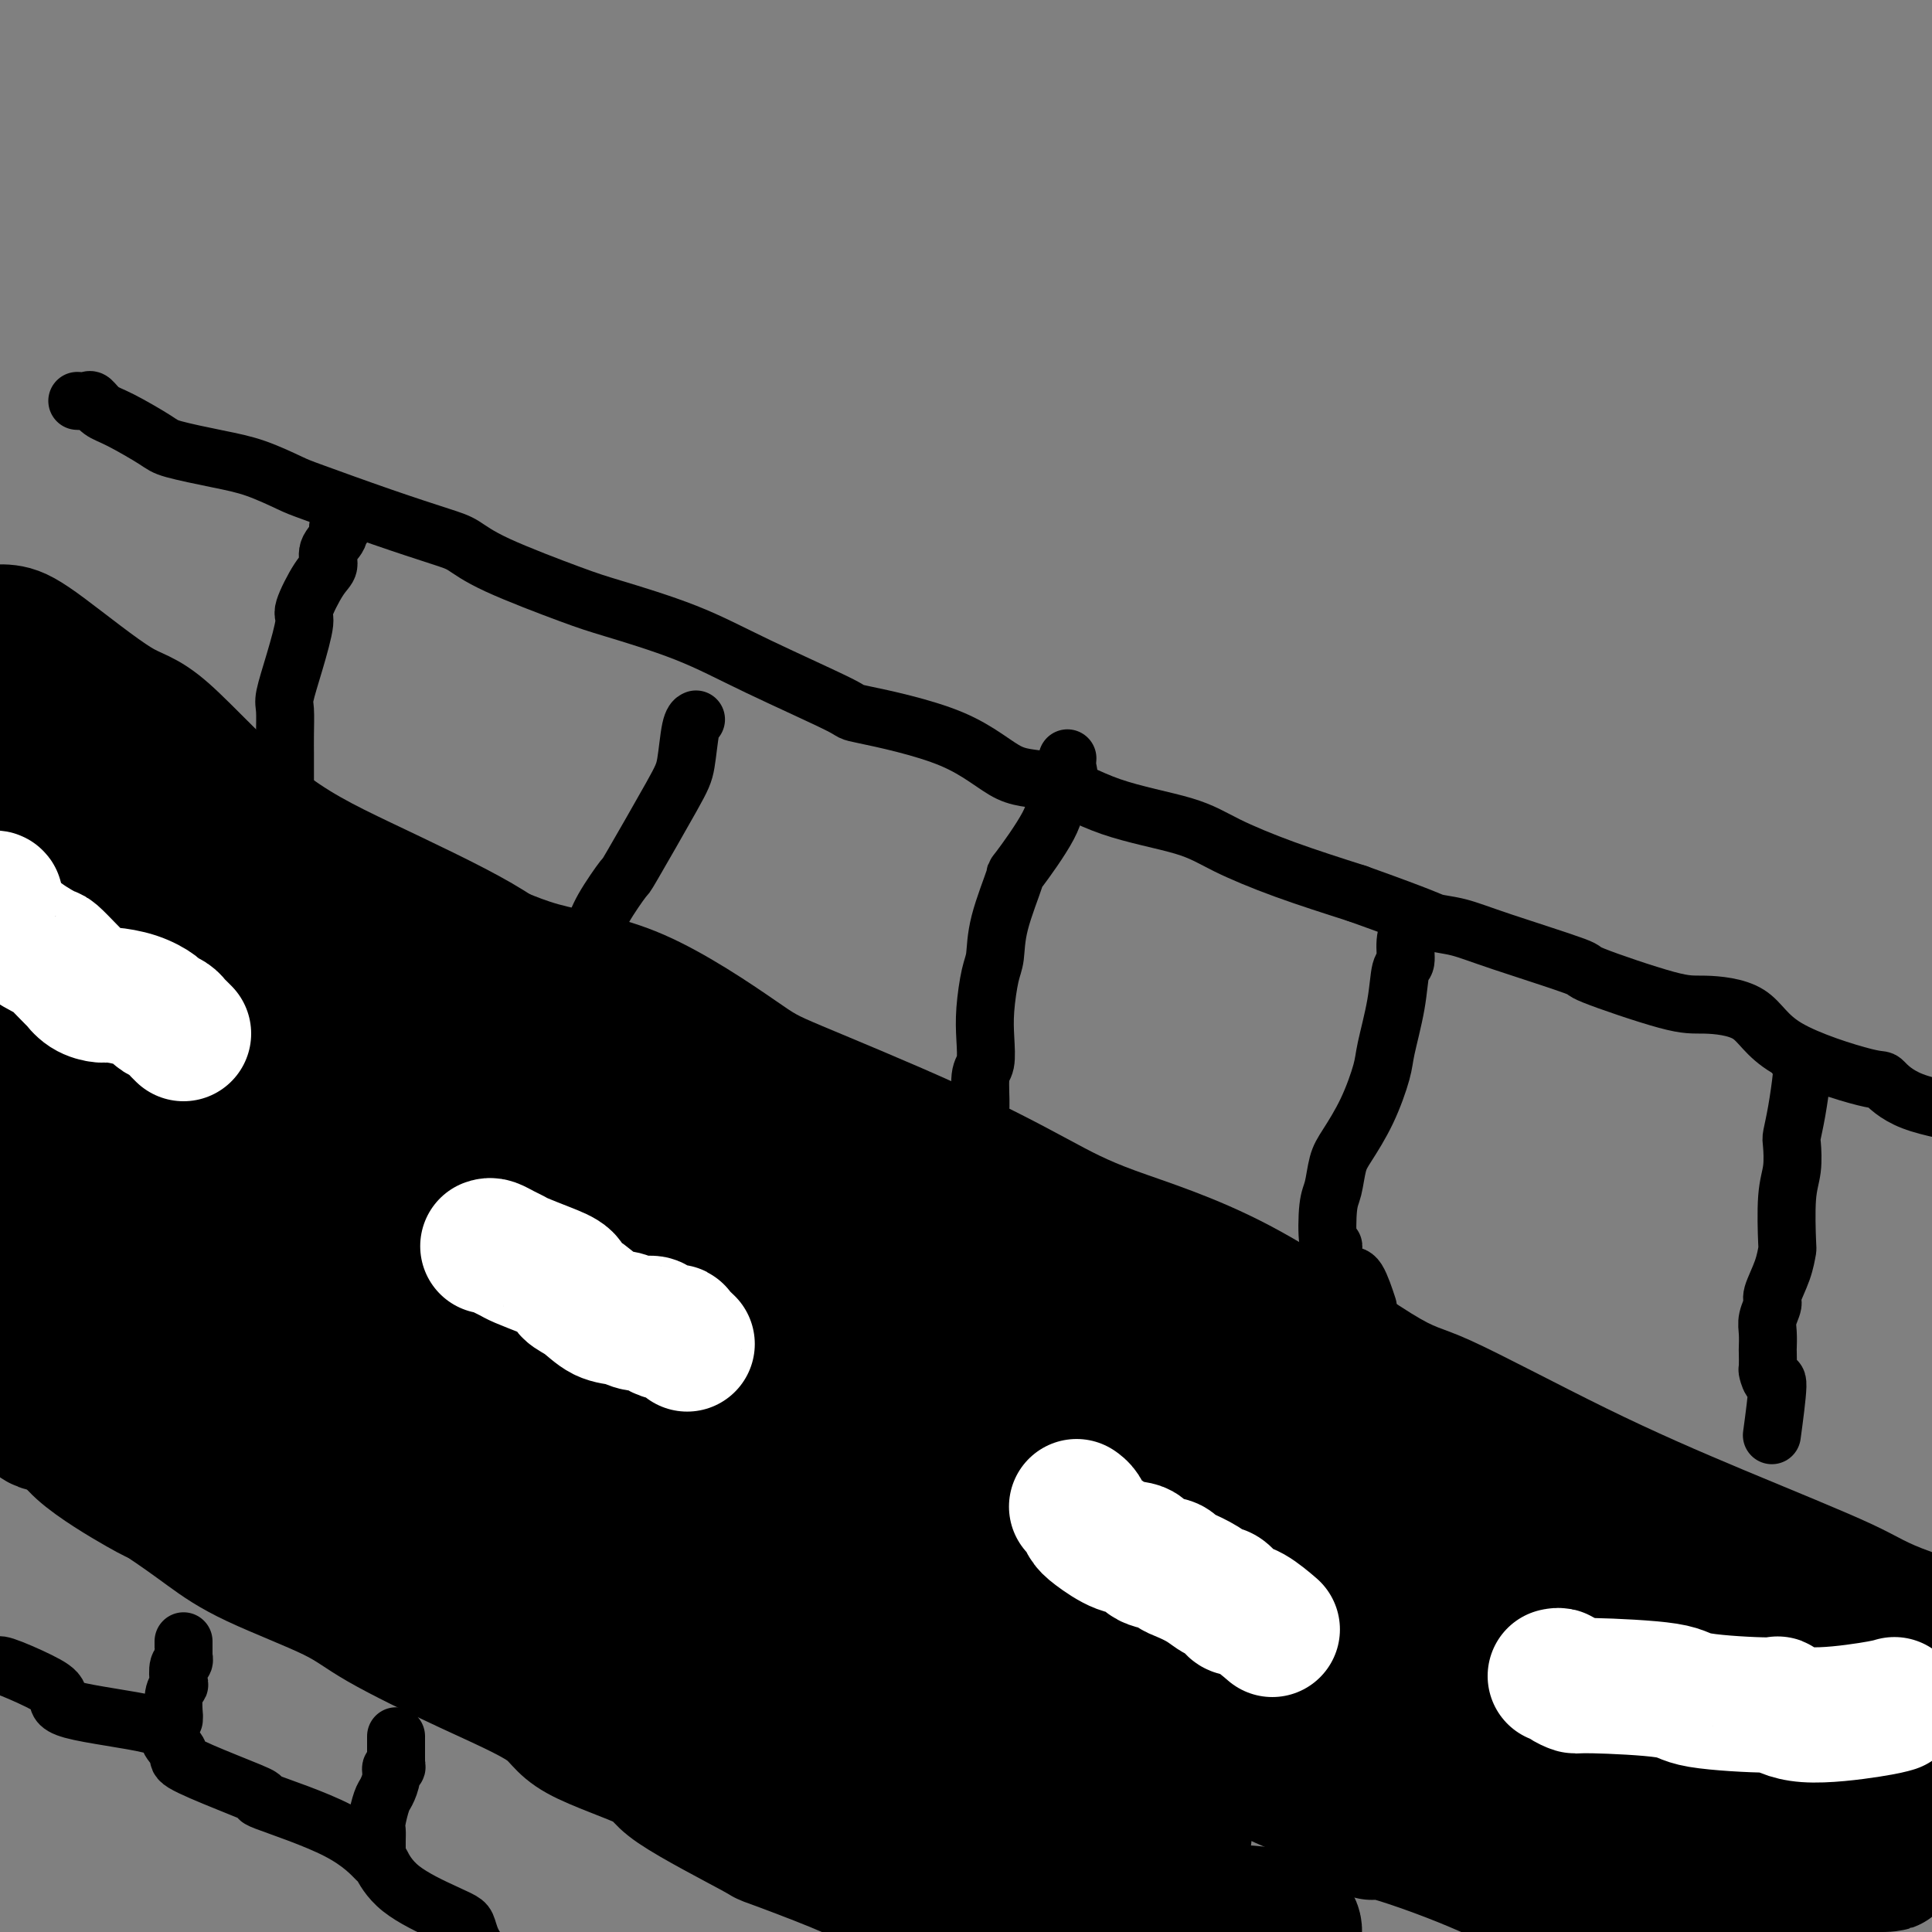
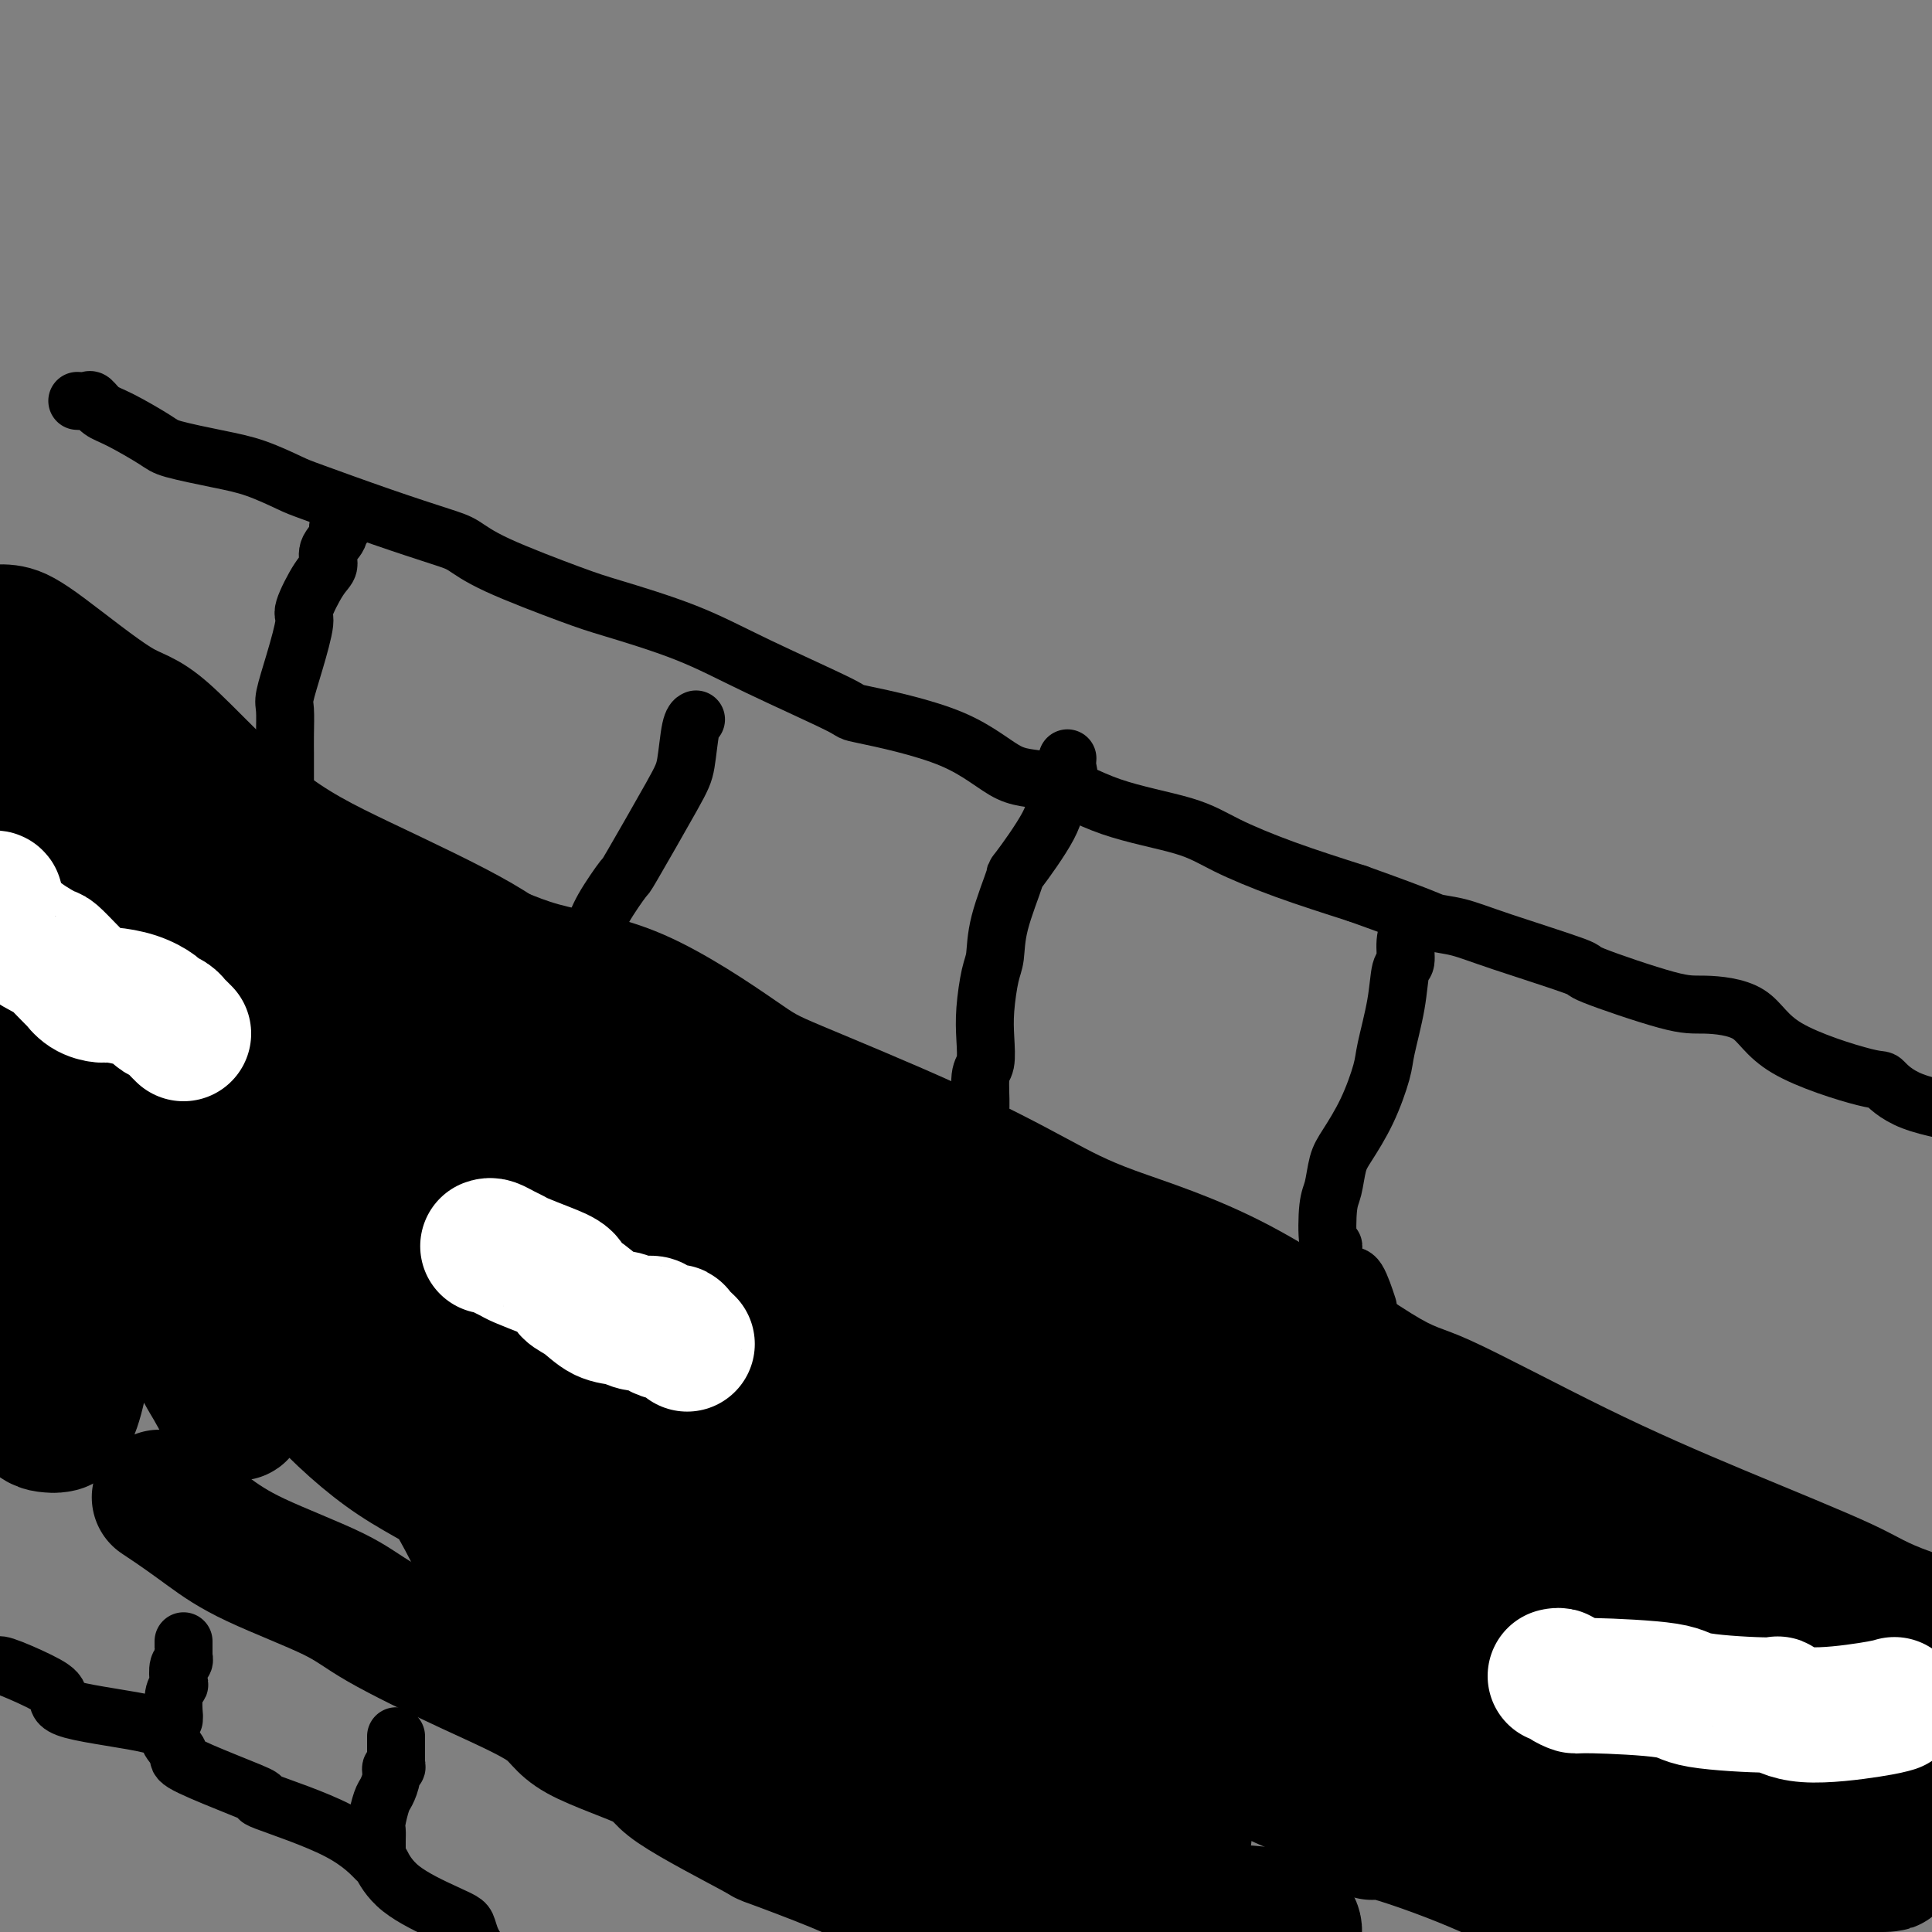
<svg xmlns="http://www.w3.org/2000/svg" viewBox="0 0 400 400" version="1.1">
  <rect x="0" y="0" width="400" height="400" fill="#808080" stroke="none" />
  <g fill="none" stroke="#000000" stroke-width="12" stroke-linecap="round" stroke-linejoin="round">
    <path d="M14,141c-0.201,0.345 -0.402,0.690 0,1c0.402,0.310 1.408,0.584 2,1c0.592,0.416 0.770,0.973 2,2c1.230,1.027 3.513,2.524 6,4c2.487,1.476 5.179,2.931 7,4c1.821,1.069 2.772,1.754 4,3c1.228,1.246 2.732,3.055 7,6c4.268,2.945 11.299,7.026 15,9c3.701,1.974 4.072,1.842 8,4c3.928,2.158 11.413,6.606 18,9c6.587,2.394 12.276,2.734 17,4c4.724,1.266 8.483,3.457 14,5c5.517,1.543 12.793,2.438 21,6c8.207,3.562 17.345,9.790 22,13c4.655,3.210 4.827,3.402 11,6c6.173,2.598 18.346,7.601 28,12c9.654,4.399 16.787,8.194 22,11c5.213,2.806 8.505,4.622 15,7c6.495,2.378 16.191,5.316 27,11c10.809,5.684 22.730,14.113 29,18c6.270,3.887 6.889,3.232 13,6c6.111,2.768 17.714,8.960 28,14c10.286,5.040 19.253,8.927 29,13c9.747,4.073 20.273,8.330 26,11c5.727,2.670 6.655,3.752 13,6c6.345,2.248 18.106,5.663 28,9c9.894,3.337 17.920,6.595 21,8c3.080,1.405 1.214,0.955 5,3c3.786,2.045 13.225,6.584 21,10c7.775,3.416 13.888,5.708 20,8" />
-     <path d="M493,365c28.022,12.133 16.578,8.467 12,7c-4.578,-1.467 -2.289,-0.733 0,0" />
  </g>
  <g fill="none" stroke="#000000" stroke-width="28" stroke-linecap="round" stroke-linejoin="round">
    <path d="M-2,131c1.304,-0.135 2.607,-0.270 4,0c1.393,0.270 2.875,0.943 7,4c4.125,3.057 10.894,8.496 15,11c4.106,2.504 5.549,2.074 10,6c4.451,3.926 11.910,12.209 19,18c7.090,5.791 13.812,9.091 22,13c8.188,3.909 17.843,8.427 24,12c6.157,3.573 8.815,6.201 15,10c6.185,3.799 15.896,8.768 28,15c12.104,6.232 26.602,13.726 35,18c8.398,4.274 10.695,5.326 19,9c8.305,3.674 22.619,9.969 37,16c14.381,6.031 28.830,11.800 37,17c8.170,5.200 10.060,9.833 21,15c10.940,5.167 30.928,10.868 45,16c14.072,5.132 22.228,9.694 37,17c14.772,7.306 36.161,17.355 47,23c10.839,5.645 11.130,6.886 17,11c5.870,4.114 17.320,11.100 29,18c11.680,6.900 23.591,13.713 30,18c6.409,4.287 7.318,6.050 13,9c5.682,2.950 16.139,7.089 22,11c5.861,3.911 7.128,7.595 7,10c-0.128,2.405 -1.650,3.532 2,5c3.650,1.468 12.471,3.277 16,4c3.529,0.723 1.764,0.362 0,0" />
-     <path d="M18,283c0.715,-0.186 1.431,-0.373 3,0c1.569,0.373 3.992,1.305 5,2c1.008,0.695 0.602,1.153 5,4c4.398,2.847 13.600,8.084 21,12c7.400,3.916 12.999,6.513 20,10c7.001,3.487 15.403,7.865 19,10c3.597,2.135 2.388,2.027 6,4c3.612,1.973 12.043,6.026 20,10c7.957,3.974 15.438,7.868 20,10c4.562,2.132 6.204,2.501 10,5c3.796,2.499 9.746,7.126 16,10c6.254,2.874 12.812,3.994 18,5c5.188,1.006 9.004,1.899 14,5c4.996,3.101 11.171,8.411 17,13c5.829,4.589 11.313,8.458 15,10c3.687,1.542 5.577,0.756 11,3c5.423,2.244 14.378,7.518 19,10c4.622,2.482 4.912,2.172 5,3c0.088,0.828 -0.024,2.792 4,5c4.024,2.208 12.185,4.658 16,6c3.815,1.342 3.284,1.575 3,2c-0.284,0.425 -0.322,1.042 0,2c0.322,0.958 1.004,2.257 2,3c0.996,0.743 2.307,0.931 3,1c0.693,0.069 0.770,0.020 1,0c0.230,-0.020 0.615,-0.010 1,0" />
    <path d="M292,428c5.750,3.679 2.625,1.875 2,2c-0.625,0.125 1.250,2.179 2,3c0.750,0.821 0.375,0.411 0,0" />
    <path d="M36,260c-0.083,-0.563 -0.166,-1.125 0,-1c0.166,0.125 0.582,0.938 -1,-2c-1.582,-2.938 -5.164,-9.628 -8,-17c-2.836,-7.372 -4.928,-15.426 -7,-25c-2.072,-9.574 -4.123,-20.668 -5,-27c-0.877,-6.332 -0.578,-7.902 -1,-13c-0.422,-5.098 -1.565,-13.726 -2,-20c-0.435,-6.274 -0.162,-10.195 0,-12c0.162,-1.805 0.212,-1.492 0,-2c-0.212,-0.508 -0.685,-1.835 -1,-1c-0.315,0.835 -0.472,3.833 -1,7c-0.528,3.167 -1.428,6.502 -3,15c-1.572,8.498 -3.817,22.158 -5,34c-1.183,11.842 -1.305,21.864 -1,31c0.305,9.136 1.035,17.385 2,23c0.965,5.615 2.164,8.597 3,11c0.836,2.403 1.309,4.227 2,5c0.691,0.773 1.601,0.496 2,1c0.399,0.504 0.286,1.789 1,-2c0.714,-3.789 2.256,-12.652 3,-20c0.744,-7.348 0.691,-13.180 1,-19c0.309,-5.820 0.980,-11.628 1,-18c0.020,-6.372 -0.611,-13.310 -1,-19c-0.389,-5.690 -0.536,-10.134 -1,-14c-0.464,-3.866 -1.244,-7.155 -2,-9c-0.756,-1.845 -1.486,-2.246 -2,-3c-0.514,-0.754 -0.812,-1.859 -2,1c-1.188,2.859 -3.267,9.684 -5,18c-1.733,8.316 -3.120,18.124 -4,29c-0.880,10.876 -1.251,22.822 -1,33c0.251,10.178 1.126,18.589 2,27" />
    <path d="M0,271c0.425,11.215 0.987,9.252 2,11c1.013,1.748 2.478,7.208 4,10c1.522,2.792 3.101,2.915 4,3c0.899,0.085 1.119,0.132 2,0c0.881,-0.132 2.422,-0.444 4,-7c1.578,-6.556 3.193,-19.357 5,-30c1.807,-10.643 3.805,-19.129 5,-27c1.195,-7.871 1.585,-15.129 2,-23c0.415,-7.871 0.853,-16.355 1,-23c0.147,-6.645 0.002,-11.450 0,-14c-0.002,-2.550 0.140,-2.844 0,-4c-0.140,-1.156 -0.562,-3.172 -1,-4c-0.438,-0.828 -0.892,-0.466 -1,0c-0.108,0.466 0.131,1.037 0,6c-0.131,4.963 -0.630,14.316 0,23c0.630,8.684 2.389,16.697 4,26c1.611,9.303 3.073,19.896 4,28c0.927,8.104 1.317,13.719 2,19c0.683,5.281 1.658,10.229 3,14c1.342,3.771 3.050,6.365 4,8c0.950,1.635 1.142,2.310 2,3c0.858,0.690 2.382,1.396 3,2c0.618,0.604 0.330,1.107 1,-1c0.670,-2.107 2.298,-6.825 3,-13c0.702,-6.175 0.476,-13.809 0,-22c-0.476,-8.191 -1.203,-16.940 -2,-24c-0.797,-7.060 -1.664,-12.430 -3,-19c-1.336,-6.570 -3.142,-14.338 -4,-20c-0.858,-5.662 -0.770,-9.217 -1,-12c-0.230,-2.783 -0.780,-4.795 -1,-6c-0.220,-1.205 -0.110,-1.602 0,-2" />
-     <path d="M42,173c-1.690,-12.481 -0.415,-2.182 0,1c0.415,3.182 -0.030,-0.752 0,3c0.030,3.752 0.534,15.192 2,24c1.466,8.808 3.893,14.986 6,24c2.107,9.014 3.895,20.866 5,30c1.105,9.134 1.526,15.552 2,21c0.474,5.448 1.002,9.926 2,14c0.998,4.074 2.465,7.742 4,10c1.535,2.258 3.139,3.104 4,4c0.861,0.896 0.979,1.842 2,2c1.021,0.158 2.945,-0.470 4,-4c1.055,-3.530 1.242,-9.961 1,-16c-0.242,-6.039 -0.912,-11.685 -3,-18c-2.088,-6.315 -5.593,-13.299 -8,-19c-2.407,-5.701 -3.714,-10.120 -6,-15c-2.286,-4.880 -5.549,-10.221 -9,-14c-3.451,-3.779 -7.089,-5.995 -10,-8c-2.911,-2.005 -5.095,-3.798 -8,-5c-2.905,-1.202 -6.531,-1.812 -9,-2c-2.469,-0.188 -3.782,0.048 -7,3c-3.218,2.952 -8.341,8.620 -11,12c-2.659,3.380 -2.855,4.471 -4,7c-1.145,2.529 -3.240,6.496 -4,11c-0.760,4.504 -0.187,9.546 0,14c0.187,4.454 -0.013,8.319 0,12c0.013,3.681 0.237,7.179 1,10c0.763,2.821 2.063,4.966 5,8c2.937,3.034 7.509,6.958 10,10c2.491,3.042 2.901,5.204 6,8c3.099,2.796 8.885,6.228 12,8c3.115,1.772 3.557,1.886 4,2" />
    <path d="M33,310c4.366,2.864 7.282,5.025 10,7c2.718,1.975 5.239,3.762 10,6c4.761,2.238 11.760,4.925 16,7c4.240,2.075 5.719,3.539 10,6c4.281,2.461 11.363,5.920 18,9c6.637,3.080 12.829,5.783 16,8c3.171,2.217 3.322,3.949 7,6c3.678,2.051 10.883,4.421 14,6c3.117,1.579 2.145,2.366 6,5c3.855,2.634 12.537,7.116 16,9c3.463,1.884 1.707,1.169 4,2c2.293,0.831 8.636,3.208 13,5c4.364,1.792 6.750,2.998 8,4c1.250,1.002 1.362,1.801 4,3c2.638,1.199 7.800,2.797 11,4c3.200,1.203 4.439,2.009 6,3c1.561,0.991 3.445,2.165 6,3c2.555,0.835 5.780,1.330 8,2c2.220,0.670 3.435,1.513 4,2c0.565,0.487 0.481,0.616 1,1c0.519,0.384 1.640,1.021 2,1c0.360,-0.021 -0.042,-0.701 0,-1c0.042,-0.299 0.526,-0.217 -2,-1c-2.526,-0.783 -8.063,-2.433 -11,-4c-2.937,-1.567 -3.273,-3.053 -6,-5c-2.727,-1.947 -7.844,-4.357 -12,-7c-4.156,-2.643 -7.350,-5.519 -12,-9c-4.650,-3.481 -10.757,-7.566 -17,-12c-6.243,-4.434 -12.621,-9.217 -19,-14" />
    <path d="M144,356c-16.253,-11.380 -17.385,-13.331 -19,-16c-1.615,-2.669 -3.712,-6.055 -8,-11c-4.288,-4.945 -10.767,-11.447 -17,-16c-6.233,-4.553 -12.220,-7.156 -18,-11c-5.780,-3.844 -11.354,-8.931 -17,-15c-5.646,-6.069 -11.365,-13.122 -16,-18c-4.635,-4.878 -8.186,-7.582 -12,-11c-3.814,-3.418 -7.892,-7.548 -11,-11c-3.108,-3.452 -5.247,-6.224 -8,-10c-2.753,-3.776 -6.121,-8.556 -8,-11c-1.879,-2.444 -2.270,-2.553 -3,-4c-0.730,-1.447 -1.800,-4.234 -2,-6c-0.200,-1.766 0.470,-2.513 1,-3c0.530,-0.487 0.919,-0.714 2,-1c1.081,-0.286 2.852,-0.631 5,0c2.148,0.631 4.671,2.236 8,4c3.329,1.764 7.464,3.686 11,7c3.536,3.314 6.475,8.021 10,12c3.525,3.979 7.638,7.231 11,11c3.362,3.769 5.975,8.054 10,14c4.025,5.946 9.464,13.553 13,20c3.536,6.447 5.169,11.735 7,15c1.831,3.265 3.859,4.506 7,9c3.141,4.494 7.393,12.240 9,16c1.607,3.760 0.568,3.533 1,4c0.432,0.467 2.333,1.629 4,2c1.667,0.371 3.099,-0.047 4,-2c0.901,-1.953 1.273,-5.441 0,-12c-1.273,-6.559 -4.189,-16.189 -6,-24c-1.811,-7.811 -2.517,-13.803 -5,-21c-2.483,-7.197 -6.741,-15.598 -11,-24" />
    <path d="M86,243c-2.754,-6.640 -4.140,-11.241 -6,-16c-1.860,-4.759 -4.194,-9.675 -7,-13c-2.806,-3.325 -6.085,-5.057 -8,-7c-1.915,-1.943 -2.465,-4.095 -4,-6c-1.535,-1.905 -4.054,-3.561 -6,-5c-1.946,-1.439 -3.320,-2.660 -4,-3c-0.680,-0.340 -0.666,0.201 -1,0c-0.334,-0.201 -1.014,-1.144 -1,0c0.014,1.144 0.723,4.375 2,8c1.277,3.625 3.121,7.645 5,12c1.879,4.355 3.791,9.047 7,14c3.209,4.953 7.714,10.167 11,15c3.286,4.833 5.352,9.284 9,14c3.648,4.716 8.876,9.696 14,16c5.124,6.304 10.142,13.930 14,21c3.858,7.070 6.554,13.583 10,19c3.446,5.417 7.641,9.737 11,13c3.359,3.263 5.880,5.467 7,7c1.120,1.533 0.837,2.394 1,3c0.163,0.606 0.772,0.955 1,1c0.228,0.045 0.074,-0.216 0,-2c-0.074,-1.784 -0.069,-5.093 -3,-11c-2.931,-5.907 -8.799,-14.413 -13,-22c-4.201,-7.587 -6.734,-14.256 -11,-22c-4.266,-7.744 -10.265,-16.561 -14,-23c-3.735,-6.439 -5.207,-10.498 -8,-15c-2.793,-4.502 -6.909,-9.447 -10,-15c-3.091,-5.553 -5.158,-11.715 -8,-16c-2.842,-4.285 -6.457,-6.692 -9,-9c-2.543,-2.308 -4.012,-4.517 -5,-6c-0.988,-1.483 -1.494,-2.242 -2,-3" />
    <path d="M58,192c-5.553,-2.687 -11.437,-0.405 -10,0c1.437,0.405 10.195,-1.069 13,-2c2.805,-0.931 -0.344,-1.320 0,3c0.344,4.320 4.181,13.350 7,19c2.819,5.650 4.619,7.920 9,13c4.381,5.080 11.342,12.971 18,20c6.658,7.029 13.014,13.195 20,20c6.986,6.805 14.603,14.247 21,22c6.397,7.753 11.574,15.815 19,25c7.426,9.185 17.102,19.493 22,24c4.898,4.507 5.018,3.214 8,9c2.982,5.786 8.827,18.650 17,28c8.173,9.350 18.676,15.185 23,19c4.324,3.815 2.470,5.611 2,7c-0.470,1.389 0.443,2.372 1,3c0.557,0.628 0.757,0.902 1,1c0.243,0.098 0.528,0.021 1,0c0.472,-0.021 1.131,0.014 -2,-5c-3.131,-5.014 -10.051,-15.075 -15,-22c-4.949,-6.925 -7.926,-10.712 -12,-16c-4.074,-5.288 -9.243,-12.077 -16,-20c-6.757,-7.923 -15.102,-16.979 -19,-21c-3.898,-4.021 -3.350,-3.008 -7,-7c-3.650,-3.992 -11.497,-12.991 -20,-22c-8.503,-9.009 -17.660,-18.028 -25,-25c-7.340,-6.972 -12.862,-11.898 -17,-16c-4.138,-4.102 -6.893,-7.381 -10,-11c-3.107,-3.619 -6.565,-7.578 -10,-11c-3.435,-3.422 -6.848,-6.306 -10,-9c-3.152,-2.694 -6.043,-5.198 -8,-7c-1.957,-1.802 -2.978,-2.901 -4,-4" />
    <path d="M55,207c-20.250,-20.945 -5.874,-6.807 -1,-2c4.874,4.807 0.245,0.282 -1,-1c-1.245,-1.282 0.895,0.679 1,1c0.105,0.321 -1.824,-0.999 2,3c3.824,3.999 13.403,13.318 20,19c6.597,5.682 10.214,7.728 13,10c2.786,2.272 4.742,4.769 11,10c6.258,5.231 16.819,13.195 23,18c6.181,4.805 7.984,6.452 13,11c5.016,4.548 13.246,11.996 21,19c7.754,7.004 15.031,13.562 22,21c6.969,7.438 13.631,15.755 21,24c7.369,8.245 15.446,16.418 19,20c3.554,3.582 2.584,2.574 8,8c5.416,5.426 17.216,17.286 20,23c2.784,5.714 -3.449,5.283 0,5c3.449,-0.283 16.580,-0.417 20,2c3.420,2.417 -2.871,7.387 -5,9c-2.129,1.613 -0.095,-0.129 1,-1c1.095,-0.871 1.253,-0.869 1,-1c-0.253,-0.131 -0.915,-0.393 -5,-3c-4.085,-2.607 -11.591,-7.558 -17,-10c-5.409,-2.442 -8.721,-2.375 -14,-5c-5.279,-2.625 -12.526,-7.941 -19,-11c-6.474,-3.059 -12.177,-3.862 -18,-6c-5.823,-2.138 -11.767,-5.611 -19,-10c-7.233,-4.389 -15.756,-9.693 -20,-12c-4.244,-2.307 -4.210,-1.618 -8,-4c-3.790,-2.382 -11.405,-7.833 -17,-12c-5.595,-4.167 -9.170,-7.048 -13,-10c-3.830,-2.952 -7.915,-5.976 -12,-9" />
    <path d="M102,313c-11.241,-7.663 -4.343,-3.319 -2,-2c2.343,1.319 0.132,-0.385 -1,-1c-1.132,-0.615 -1.185,-0.139 -1,0c0.185,0.139 0.606,-0.057 1,0c0.394,0.057 0.760,0.367 3,2c2.240,1.633 6.354,4.589 12,8c5.646,3.411 12.825,7.278 16,9c3.175,1.722 2.345,1.300 8,5c5.655,3.700 17.793,11.521 24,16c6.207,4.479 6.482,5.615 9,6c2.518,0.385 7.279,0.020 12,0c4.721,-0.020 9.402,0.305 13,2c3.598,1.695 6.115,4.759 11,8c4.885,3.241 12.140,6.659 18,9c5.860,2.341 10.327,3.606 13,4c2.673,0.394 3.554,-0.085 4,0c0.446,0.085 0.458,0.732 1,1c0.542,0.268 1.615,0.158 2,0c0.385,-0.158 0.081,-0.363 0,-1c-0.081,-0.637 0.062,-1.704 -4,-7c-4.062,-5.296 -12.329,-14.821 -16,-19c-3.671,-4.179 -2.747,-3.014 -6,-7c-3.253,-3.986 -10.682,-13.124 -18,-18c-7.318,-4.876 -14.525,-5.490 -20,-11c-5.475,-5.510 -9.219,-15.914 -15,-24c-5.781,-8.086 -13.599,-13.852 -20,-20c-6.401,-6.148 -11.387,-12.678 -15,-17c-3.613,-4.322 -5.855,-6.437 -10,-10c-4.145,-3.563 -10.193,-8.575 -14,-12c-3.807,-3.425 -5.373,-5.264 -7,-7c-1.627,-1.736 -3.313,-3.368 -5,-5" />
    <path d="M95,222c-11.864,-11.339 -6.023,-4.185 -4,-2c2.023,2.185 0.227,-0.597 0,-1c-0.227,-0.403 1.114,1.574 2,2c0.886,0.426 1.317,-0.698 5,2c3.683,2.698 10.616,9.217 16,14c5.384,4.783 9.218,7.830 13,10c3.782,2.170 7.514,3.463 18,10c10.486,6.537 27.728,18.319 37,25c9.272,6.681 10.573,8.260 15,12c4.427,3.740 11.979,9.640 15,12c3.021,2.360 1.510,1.180 0,0" />
    <path d="M291,355c2.791,1.972 5.583,3.943 9,7c3.417,3.057 7.461,7.199 11,9c3.539,1.801 6.573,1.260 8,1c1.427,-0.260 1.247,-0.239 2,0c0.753,0.239 2.438,0.697 1,0c-1.438,-0.697 -5.998,-2.548 -9,-4c-3.002,-1.452 -4.447,-2.503 -9,-6c-4.553,-3.497 -12.214,-9.440 -21,-16c-8.786,-6.560 -18.696,-13.739 -24,-18c-5.304,-4.261 -6.002,-5.606 -12,-10c-5.998,-4.394 -17.295,-11.839 -27,-19c-9.705,-7.161 -17.817,-14.038 -26,-19c-8.183,-4.962 -16.435,-8.009 -21,-11c-4.565,-2.991 -5.442,-5.925 -10,-10c-4.558,-4.075 -12.795,-9.291 -19,-13c-6.205,-3.709 -10.377,-5.911 -13,-7c-2.623,-1.089 -3.695,-1.066 -5,-2c-1.305,-0.934 -2.841,-2.825 -4,-4c-1.159,-1.175 -1.939,-1.635 -2,-2c-0.061,-0.365 0.599,-0.637 0,-1c-0.599,-0.363 -2.456,-0.818 1,2c3.456,2.818 12.224,8.911 17,12c4.776,3.089 5.562,3.176 11,6c5.438,2.824 15.530,8.385 24,14c8.470,5.615 15.317,11.285 25,16c9.683,4.715 22.203,8.475 29,11c6.797,2.525 7.871,3.815 13,7c5.129,3.185 14.313,8.266 26,14c11.687,5.734 25.877,12.121 34,16c8.123,3.879 10.178,5.251 16,8c5.822,2.749 15.411,6.874 25,11" />
    <path d="M341,347c26.868,11.756 22.537,7.647 21,8c-1.537,0.353 -0.282,5.170 5,7c5.282,1.830 14.590,0.673 19,1c4.410,0.327 3.921,2.137 4,3c0.079,0.863 0.727,0.780 1,1c0.273,0.220 0.172,0.744 0,1c-0.172,0.256 -0.416,0.245 -1,0c-0.584,-0.245 -1.509,-0.722 -2,-1c-0.491,-0.278 -0.550,-0.357 -3,-2c-2.450,-1.643 -7.292,-4.852 -19,-10c-11.708,-5.148 -30.281,-12.236 -39,-16c-8.719,-3.764 -7.585,-4.202 -13,-7c-5.415,-2.798 -17.380,-7.954 -29,-13c-11.620,-5.046 -22.894,-9.982 -30,-13c-7.106,-3.018 -10.042,-4.117 -17,-8c-6.958,-3.883 -17.937,-10.551 -28,-15c-10.063,-4.449 -19.209,-6.681 -29,-11c-9.791,-4.319 -20.227,-10.725 -26,-14c-5.773,-3.275 -6.882,-3.420 -12,-6c-5.118,-2.580 -14.243,-7.597 -22,-12c-7.757,-4.403 -14.144,-8.192 -17,-10c-2.856,-1.808 -2.181,-1.633 -4,-3c-1.819,-1.367 -6.131,-4.274 -9,-6c-2.869,-1.726 -4.296,-2.271 -5,-3c-0.704,-0.729 -0.685,-1.642 -1,-2c-0.315,-0.358 -0.964,-0.159 -1,0c-0.036,0.159 0.540,0.280 1,0c0.460,-0.280 0.804,-0.962 5,0c4.196,0.962 12.245,3.567 20,6c7.755,2.433 15.216,4.695 24,8c8.784,3.305 18.892,7.652 29,12" />
    <path d="M163,242c14.431,5.678 11.007,6.873 17,10c5.993,3.127 21.403,8.186 35,14c13.597,5.814 25.381,12.383 31,16c5.619,3.617 5.074,4.284 13,8c7.926,3.716 24.323,10.482 38,17c13.677,6.518 24.634,12.787 31,16c6.366,3.213 8.141,3.369 14,6c5.859,2.631 15.801,7.735 24,11c8.199,3.265 14.655,4.689 22,7c7.345,2.311 15.578,5.510 19,8c3.422,2.490 2.032,4.273 2,6c-0.032,1.727 1.295,3.399 2,4c0.705,0.601 0.787,0.133 1,0c0.213,-0.133 0.556,0.070 1,0c0.444,-0.070 0.990,-0.414 -2,-1c-2.990,-0.586 -9.516,-1.413 -12,-2c-2.484,-0.587 -0.927,-0.933 -5,-3c-4.073,-2.067 -13.775,-5.856 -23,-9c-9.225,-3.144 -17.973,-5.643 -28,-9c-10.027,-3.357 -21.333,-7.572 -27,-10c-5.667,-2.428 -5.696,-3.067 -11,-5c-5.304,-1.933 -15.882,-5.158 -26,-9c-10.118,-3.842 -19.777,-8.300 -25,-11c-5.223,-2.700 -6.011,-3.641 -12,-6c-5.989,-2.359 -17.180,-6.135 -25,-9c-7.820,-2.865 -12.269,-4.818 -16,-6c-3.731,-1.182 -6.746,-1.593 -10,-2c-3.254,-0.407 -6.749,-0.810 -10,-1c-3.251,-0.190 -6.260,-0.167 -8,0c-1.740,0.167 -2.211,0.476 -3,1c-0.789,0.524 -1.894,1.262 -3,2" />
    <path d="M167,285c-2.570,1.899 -1.995,5.145 -1,8c0.995,2.855 2.408,5.317 5,9c2.592,3.683 6.361,8.587 11,13c4.639,4.413 10.149,8.334 17,12c6.851,3.666 15.045,7.075 19,9c3.955,1.925 3.672,2.366 8,4c4.328,1.634 13.267,4.462 22,7c8.733,2.538 17.260,4.787 22,6c4.740,1.213 5.695,1.389 11,3c5.305,1.611 14.961,4.655 23,7c8.039,2.345 14.459,3.989 17,5c2.541,1.011 1.201,1.387 5,0c3.799,-1.387 12.735,-4.537 17,-6c4.265,-1.463 3.859,-1.239 4,-4c0.141,-2.761 0.830,-8.509 2,-11c1.170,-2.491 2.821,-1.727 0,-4c-2.821,-2.273 -10.113,-7.585 -15,-11c-4.887,-3.415 -7.369,-4.933 -10,-6c-2.631,-1.067 -5.413,-1.681 -9,-3c-3.587,-1.319 -7.981,-3.341 -13,-4c-5.019,-0.659 -10.663,0.047 -14,0c-3.337,-0.047 -4.365,-0.846 -8,0c-3.635,0.846 -9.875,3.337 -14,5c-4.125,1.663 -6.135,2.500 -9,4c-2.865,1.500 -6.586,3.665 -8,5c-1.414,1.335 -0.523,1.840 -1,3c-0.477,1.160 -2.324,2.977 -3,6c-0.676,3.023 -0.181,7.254 1,10c1.181,2.746 3.049,4.009 6,6c2.951,1.991 6.986,4.712 12,8c5.014,3.288 11.007,7.144 17,11" />
    <path d="M281,377c5.476,4.070 1.664,1.744 4,2c2.336,0.256 10.818,3.095 18,6c7.182,2.905 13.063,5.877 16,7c2.937,1.123 2.929,0.397 4,0c1.071,-0.397 3.220,-0.465 5,-1c1.780,-0.535 3.192,-1.537 3,-5c-0.192,-3.463 -1.989,-9.386 -2,-12c-0.011,-2.614 1.765,-1.920 0,-5c-1.765,-3.080 -7.071,-9.935 -11,-15c-3.929,-5.065 -6.483,-8.342 -10,-10c-3.517,-1.658 -7.998,-1.699 -12,-4c-4.002,-2.301 -7.525,-6.864 -13,-10c-5.475,-3.136 -12.901,-4.845 -17,-6c-4.099,-1.155 -4.870,-1.757 -8,-3c-3.130,-1.243 -8.619,-3.126 -12,-4c-3.381,-0.874 -4.653,-0.737 -6,-1c-1.347,-0.263 -2.769,-0.925 -4,-1c-1.231,-0.075 -2.269,0.438 -3,2c-0.731,1.562 -1.153,4.172 1,8c2.153,3.828 6.881,8.873 8,11c1.119,2.127 -1.370,1.335 1,4c2.370,2.665 9.600,8.787 14,14c4.400,5.213 5.971,9.516 9,12c3.029,2.484 7.517,3.150 11,5c3.483,1.850 5.962,4.885 11,7c5.038,2.115 12.636,3.311 16,4c3.364,0.689 2.492,0.870 3,1c0.508,0.130 2.394,0.210 4,0c1.606,-0.210 2.932,-0.710 3,-3c0.068,-2.290 -1.124,-6.368 -2,-9c-0.876,-2.632 -1.438,-3.816 -2,-5" />
    <path d="M310,366c-2.635,-4.443 -7.221,-8.552 -12,-13c-4.779,-4.448 -9.751,-9.235 -13,-12c-3.249,-2.765 -4.774,-3.507 -8,-6c-3.226,-2.493 -8.152,-6.738 -13,-10c-4.848,-3.262 -9.619,-5.540 -13,-7c-3.381,-1.460 -5.371,-2.103 -9,-3c-3.629,-0.897 -8.895,-2.047 -12,-3c-3.105,-0.953 -4.048,-1.710 -6,-2c-1.952,-0.290 -4.915,-0.112 -6,0c-1.085,0.112 -0.294,0.159 -1,0c-0.706,-0.159 -2.910,-0.524 -4,0c-1.090,0.524 -1.066,1.937 -1,3c0.066,1.063 0.175,1.776 1,4c0.825,2.224 2.367,5.959 6,11c3.633,5.041 9.357,11.389 13,15c3.643,3.611 5.205,4.486 8,7c2.795,2.514 6.824,6.666 11,10c4.176,3.334 8.498,5.850 13,8c4.502,2.150 9.185,3.933 14,5c4.815,1.067 9.764,1.419 16,4c6.236,2.581 13.761,7.390 18,9c4.239,1.610 5.193,0.021 10,0c4.807,-0.021 13.468,1.526 18,2c4.532,0.474 4.934,-0.124 9,0c4.066,0.124 11.796,0.972 15,1c3.204,0.028 1.884,-0.763 3,-1c1.116,-0.237 4.669,0.080 8,0c3.331,-0.080 6.439,-0.558 8,-1c1.561,-0.442 1.574,-0.850 2,-1c0.426,-0.150 1.265,-0.043 2,0c0.735,0.043 1.368,0.021 2,0" />
    <path d="M389,386c4.104,-0.422 1.864,0.022 1,0c-0.864,-0.022 -0.353,-0.508 0,-1c0.353,-0.492 0.547,-0.988 -3,-2c-3.547,-1.012 -10.836,-2.541 -15,-4c-4.164,-1.459 -5.201,-2.848 -8,-4c-2.799,-1.152 -7.358,-2.066 -14,-3c-6.642,-0.934 -15.367,-1.886 -20,-3c-4.633,-1.114 -5.173,-2.389 -8,-3c-2.827,-0.611 -7.941,-0.557 -13,0c-5.059,0.557 -10.064,1.616 -13,2c-2.936,0.384 -3.804,0.093 -5,0c-1.196,-0.093 -2.718,0.014 -4,0c-1.282,-0.014 -2.322,-0.148 -3,0c-0.678,0.148 -0.993,0.579 -1,1c-0.007,0.421 0.296,0.834 0,1c-0.296,0.166 -1.190,0.086 3,1c4.190,0.914 13.464,2.822 17,4c3.536,1.178 1.334,1.626 3,2c1.666,0.374 7.199,0.675 15,1c7.801,0.325 17.869,0.676 22,1c4.131,0.324 2.324,0.623 6,0c3.676,-0.623 12.836,-2.168 17,-3c4.164,-0.832 3.333,-0.952 3,-1c-0.333,-0.048 -0.166,-0.024 0,0" />
    <path d="M411,363c0.111,0.267 0.222,0.533 0,3c-0.222,2.467 -0.778,7.133 -1,9c-0.222,1.867 -0.111,0.933 0,0" />
  </g>
  <g fill="none" stroke="#FFFFFF" stroke-width="28" stroke-linecap="round" stroke-linejoin="round">
    <path d="M-2,186c0.441,-0.077 0.882,-0.153 1,0c0.118,0.153 -0.086,0.536 0,1c0.086,0.464 0.463,1.009 1,2c0.537,0.991 1.234,2.427 3,4c1.766,1.573 4.601,3.281 6,4c1.399,0.719 1.360,0.448 2,1c0.640,0.552 1.957,1.928 3,3c1.043,1.072 1.810,1.842 2,2c0.190,0.158 -0.197,-0.295 0,0c0.197,0.295 0.978,1.340 2,2c1.022,0.660 2.286,0.936 3,1c0.714,0.064 0.877,-0.085 2,0c1.123,0.085 3.205,0.405 5,1c1.795,0.595 3.303,1.465 4,2c0.697,0.535 0.582,0.735 1,1c0.418,0.265 1.370,0.597 2,1c0.630,0.403 0.940,0.879 1,1c0.060,0.121 -0.128,-0.112 0,0c0.128,0.112 0.573,0.569 1,1c0.427,0.431 0.836,0.838 1,1c0.164,0.162 0.082,0.081 0,0" />
    <path d="M101,258c0.249,-0.088 0.498,-0.175 1,0c0.502,0.175 1.256,0.613 2,1c0.744,0.387 1.479,0.723 2,1c0.521,0.277 0.827,0.496 2,1c1.173,0.504 3.212,1.294 5,2c1.788,0.706 3.325,1.326 4,2c0.675,0.674 0.487,1.400 1,2c0.513,0.600 1.728,1.074 3,2c1.272,0.926 2.602,2.303 4,3c1.398,0.697 2.863,0.712 4,1c1.137,0.288 1.945,0.848 3,1c1.055,0.152 2.358,-0.105 3,0c0.642,0.105 0.624,0.571 1,1c0.376,0.429 1.145,0.819 2,1c0.855,0.181 1.796,0.152 2,0c0.204,-0.152 -0.330,-0.425 0,0c0.330,0.425 1.523,1.550 2,2c0.477,0.450 0.239,0.225 0,0" />
-     <path d="M223,312c-0.090,-0.063 -0.181,-0.125 0,0c0.181,0.125 0.633,0.438 1,1c0.367,0.562 0.648,1.373 1,2c0.352,0.627 0.774,1.071 2,2c1.226,0.929 3.256,2.343 5,3c1.744,0.657 3.204,0.557 4,1c0.796,0.443 0.929,1.431 2,2c1.071,0.569 3.079,0.721 4,1c0.921,0.279 0.757,0.686 1,1c0.243,0.314 0.895,0.536 2,1c1.105,0.464 2.662,1.172 4,2c1.338,0.828 2.457,1.778 3,2c0.543,0.222 0.510,-0.283 1,0c0.490,0.283 1.501,1.355 2,2c0.499,0.645 0.484,0.864 1,1c0.516,0.136 1.562,0.191 3,1c1.438,0.809 3.268,2.374 4,3c0.732,0.626 0.366,0.313 0,0" />
    <path d="M322,347c0.368,-0.082 0.737,-0.163 1,0c0.263,0.163 0.422,0.572 1,1c0.578,0.428 1.576,0.875 2,1c0.424,0.125 0.275,-0.074 4,0c3.725,0.074 11.324,0.420 15,1c3.676,0.580 3.428,1.392 7,2c3.572,0.608 10.965,1.010 14,1c3.035,-0.010 1.714,-0.434 2,0c0.286,0.434 2.180,1.725 6,2c3.820,0.275 9.567,-0.464 13,-1c3.433,-0.536 4.552,-0.867 5,-1c0.448,-0.133 0.224,-0.066 0,0" />
  </g>
  <g fill="none" stroke="#000000" stroke-width="12" stroke-linecap="round" stroke-linejoin="round">
    <path d="M16,83c0.774,0.052 1.549,0.104 2,0c0.451,-0.104 0.580,-0.366 1,0c0.420,0.366 1.131,1.358 2,2c0.869,0.642 1.895,0.933 4,2c2.105,1.067 5.288,2.909 7,4c1.712,1.091 1.951,1.430 4,2c2.049,0.570 5.908,1.369 9,2c3.092,0.631 5.419,1.093 8,2c2.581,0.907 5.418,2.258 7,3c1.582,0.742 1.911,0.874 5,2c3.089,1.126 8.938,3.247 14,5c5.062,1.753 9.339,3.139 12,4c2.661,0.861 3.708,1.197 5,2c1.292,0.803 2.830,2.072 7,4c4.170,1.928 10.973,4.514 15,6c4.027,1.486 5.278,1.873 9,3c3.722,1.127 9.917,2.993 15,5c5.083,2.007 9.056,4.153 15,7c5.944,2.847 13.859,6.395 17,8c3.141,1.605 1.507,1.269 5,2c3.493,0.731 12.113,2.530 18,5c5.887,2.470 9.041,5.611 12,7c2.959,1.389 5.723,1.024 9,2c3.277,0.976 7.069,3.292 12,5c4.931,1.708 11.002,2.808 15,4c3.998,1.192 5.922,2.475 9,4c3.078,1.525 7.308,3.293 12,5c4.692,1.707 9.846,3.354 15,5" />
    <path d="M281,185c14.540,5.194 14.891,5.678 16,6c1.109,0.322 2.975,0.483 5,1c2.025,0.517 4.210,1.392 9,3c4.790,1.608 12.185,3.950 15,5c2.815,1.050 1.049,0.810 4,2c2.951,1.190 10.620,3.812 15,5c4.380,1.188 5.472,0.942 8,1c2.528,0.058 6.493,0.420 9,2c2.507,1.580 3.557,4.376 8,7c4.443,2.624 12.278,5.074 16,6c3.722,0.926 3.332,0.329 4,1c0.668,0.671 2.395,2.612 6,4c3.605,1.388 9.088,2.225 12,3c2.912,0.775 3.253,1.488 3,2c-0.253,0.512 -1.098,0.824 2,2c3.098,1.176 10.141,3.216 14,5c3.859,1.784 4.536,3.310 5,4c0.464,0.690 0.717,0.542 1,1c0.283,0.458 0.598,1.520 1,3c0.402,1.480 0.891,3.376 1,4c0.109,0.624 -0.163,-0.024 0,0c0.163,0.024 0.761,0.721 1,1c0.239,0.279 0.120,0.139 0,0" />
    <path d="M-3,345c-0.213,-0.019 -0.427,-0.038 0,0c0.427,0.038 1.494,0.135 2,0c0.506,-0.135 0.452,-0.500 2,0c1.548,0.500 4.700,1.866 7,3c2.300,1.134 3.749,2.037 4,3c0.251,0.963 -0.696,1.985 3,3c3.696,1.015 12.036,2.021 16,3c3.964,0.979 3.553,1.930 4,3c0.447,1.070 1.753,2.258 2,3c0.247,0.742 -0.565,1.039 1,2c1.565,0.961 5.506,2.588 9,4c3.494,1.412 6.542,2.609 7,3c0.458,0.391 -1.674,-0.025 1,1c2.674,1.025 10.154,3.489 15,6c4.846,2.511 7.057,5.068 8,6c0.943,0.932 0.619,0.239 1,1c0.381,0.761 1.466,2.975 4,5c2.534,2.025 6.517,3.859 9,5c2.483,1.141 3.465,1.587 4,2c0.535,0.413 0.623,0.791 1,2c0.377,1.209 1.044,3.249 3,5c1.956,1.751 5.201,3.212 7,4c1.799,0.788 2.152,0.902 3,1c0.848,0.098 2.190,0.180 4,1c1.810,0.820 4.089,2.377 5,3c0.911,0.623 0.456,0.311 0,0" />
    <path d="M36,356c-0.008,-0.528 -0.016,-1.057 0,-1c0.016,0.057 0.056,0.698 0,0c-0.056,-0.698 -0.207,-2.736 0,-4c0.207,-1.264 0.774,-1.754 1,-2c0.226,-0.246 0.113,-0.247 0,-1c-0.113,-0.753 -0.226,-2.256 0,-3c0.226,-0.744 0.793,-0.729 1,-1c0.207,-0.271 0.056,-0.830 0,-1c-0.056,-0.170 -0.015,0.047 0,0c0.015,-0.047 0.004,-0.359 0,-1c-0.004,-0.641 -0.001,-1.612 0,-2c0.001,-0.388 0.001,-0.194 0,0" />
    <path d="M78,383c-0.007,-0.650 -0.013,-1.300 0,-2c0.013,-0.700 0.046,-1.451 0,-2c-0.046,-0.549 -0.171,-0.897 0,-2c0.171,-1.103 0.638,-2.960 1,-4c0.362,-1.040 0.619,-1.262 1,-2c0.381,-0.738 0.887,-1.992 1,-3c0.113,-1.008 -0.166,-1.769 0,-2c0.166,-0.231 0.776,0.067 1,0c0.224,-0.067 0.060,-0.499 0,-1c-0.060,-0.501 -0.016,-1.073 0,-1c0.016,0.073 0.004,0.789 0,0c-0.004,-0.789 -0.001,-3.083 0,-4c0.001,-0.917 0.001,-0.459 0,0" />
    <path d="M71,109c-0.486,-0.157 -0.972,-0.313 -1,0c-0.028,0.313 0.401,1.096 0,2c-0.401,0.904 -1.633,1.928 -2,3c-0.367,1.072 0.131,2.192 0,3c-0.131,0.808 -0.890,1.305 -2,3c-1.110,1.695 -2.571,4.587 -3,6c-0.429,1.413 0.172,1.346 0,3c-0.172,1.654 -1.118,5.027 -2,8c-0.882,2.973 -1.700,5.545 -2,7c-0.300,1.455 -0.080,1.794 0,3c0.080,1.206 0.022,3.278 0,5c-0.022,1.722 -0.006,3.093 0,4c0.006,0.907 0.002,1.349 0,2c-0.002,0.651 -0.000,1.512 0,2c0.000,0.488 0.000,0.603 0,1c-0.000,0.397 -0.000,1.075 0,1c0.000,-0.075 0.000,-0.905 0,-2c-0.000,-1.095 -0.000,-2.456 0,-3c0.000,-0.544 0.000,-0.272 0,0" />
    <path d="M144,149c0.090,-0.041 0.181,-0.083 0,0c-0.181,0.083 -0.633,0.290 -1,2c-0.367,1.710 -0.647,4.922 -1,7c-0.353,2.078 -0.777,3.023 -3,7c-2.223,3.977 -6.246,10.985 -8,14c-1.754,3.015 -1.240,2.035 -2,3c-0.760,0.965 -2.795,3.874 -4,6c-1.205,2.126 -1.579,3.470 -2,4c-0.421,0.530 -0.890,0.248 -1,1c-0.110,0.752 0.139,2.539 0,4c-0.139,1.461 -0.666,2.598 -1,3c-0.334,0.402 -0.475,0.070 0,1c0.475,0.930 1.564,3.123 2,4c0.436,0.877 0.218,0.439 0,0" />
    <path d="M221,157c-0.057,0.711 -0.115,1.422 0,2c0.115,0.578 0.401,1.023 0,2c-0.401,0.977 -1.491,2.485 -2,4c-0.509,1.515 -0.437,3.035 -2,6c-1.563,2.965 -4.761,7.374 -6,9c-1.239,1.626 -0.518,0.467 -1,2c-0.482,1.533 -2.168,5.756 -3,9c-0.832,3.244 -0.810,5.510 -1,7c-0.190,1.490 -0.591,2.205 -1,4c-0.409,1.795 -0.827,4.670 -1,7c-0.173,2.330 -0.101,4.115 0,6c0.101,1.885 0.231,3.868 0,5c-0.231,1.132 -0.821,1.411 -1,3c-0.179,1.589 0.055,4.488 0,6c-0.055,1.512 -0.399,1.638 0,3c0.399,1.362 1.543,3.961 2,5c0.457,1.039 0.229,0.520 0,0" />
    <path d="M293,192c-0.302,-0.224 -0.605,-0.448 -1,0c-0.395,0.448 -0.884,1.569 -1,3c-0.116,1.431 0.139,3.173 0,4c-0.139,0.827 -0.672,0.739 -1,2c-0.328,1.261 -0.451,3.871 -1,7c-0.549,3.129 -1.523,6.779 -2,9c-0.477,2.221 -0.456,3.014 -1,5c-0.544,1.986 -1.652,5.163 -3,8c-1.348,2.837 -2.937,5.332 -4,7c-1.063,1.668 -1.601,2.510 -2,4c-0.399,1.490 -0.657,3.630 -1,5c-0.343,1.370 -0.769,1.970 -1,4c-0.231,2.030 -0.266,5.490 0,7c0.266,1.510 0.833,1.069 1,1c0.167,-0.069 -0.067,0.235 0,1c0.067,0.765 0.435,1.992 1,3c0.565,1.008 1.327,1.796 2,2c0.673,0.204 1.258,-0.176 2,1c0.742,1.176 1.641,3.907 2,5c0.359,1.093 0.180,0.546 0,0" />
-     <path d="M372,219c0.429,-0.212 0.857,-0.425 1,0c0.143,0.425 -0.001,1.487 0,2c0.001,0.513 0.145,0.478 0,2c-0.145,1.522 -0.578,4.600 -1,7c-0.422,2.400 -0.831,4.122 -1,5c-0.169,0.878 -0.097,0.912 0,2c0.097,1.088 0.221,3.230 0,5c-0.221,1.770 -0.785,3.167 -1,6c-0.215,2.833 -0.081,7.100 0,9c0.081,1.900 0.109,1.432 0,2c-0.109,0.568 -0.355,2.171 -1,4c-0.645,1.829 -1.690,3.885 -2,5c-0.310,1.115 0.113,1.291 0,2c-0.113,0.709 -0.762,1.952 -1,3c-0.238,1.048 -0.064,1.900 0,3c0.064,1.100 0.020,2.447 0,3c-0.020,0.553 -0.015,0.311 0,1c0.015,0.689 0.039,2.309 0,3c-0.039,0.691 -0.140,0.453 0,1c0.140,0.547 0.522,1.879 1,2c0.478,0.121 1.052,-0.967 1,1c-0.052,1.967 -0.729,6.991 -1,9c-0.271,2.009 -0.135,1.005 0,0" />
  </g>
</svg>